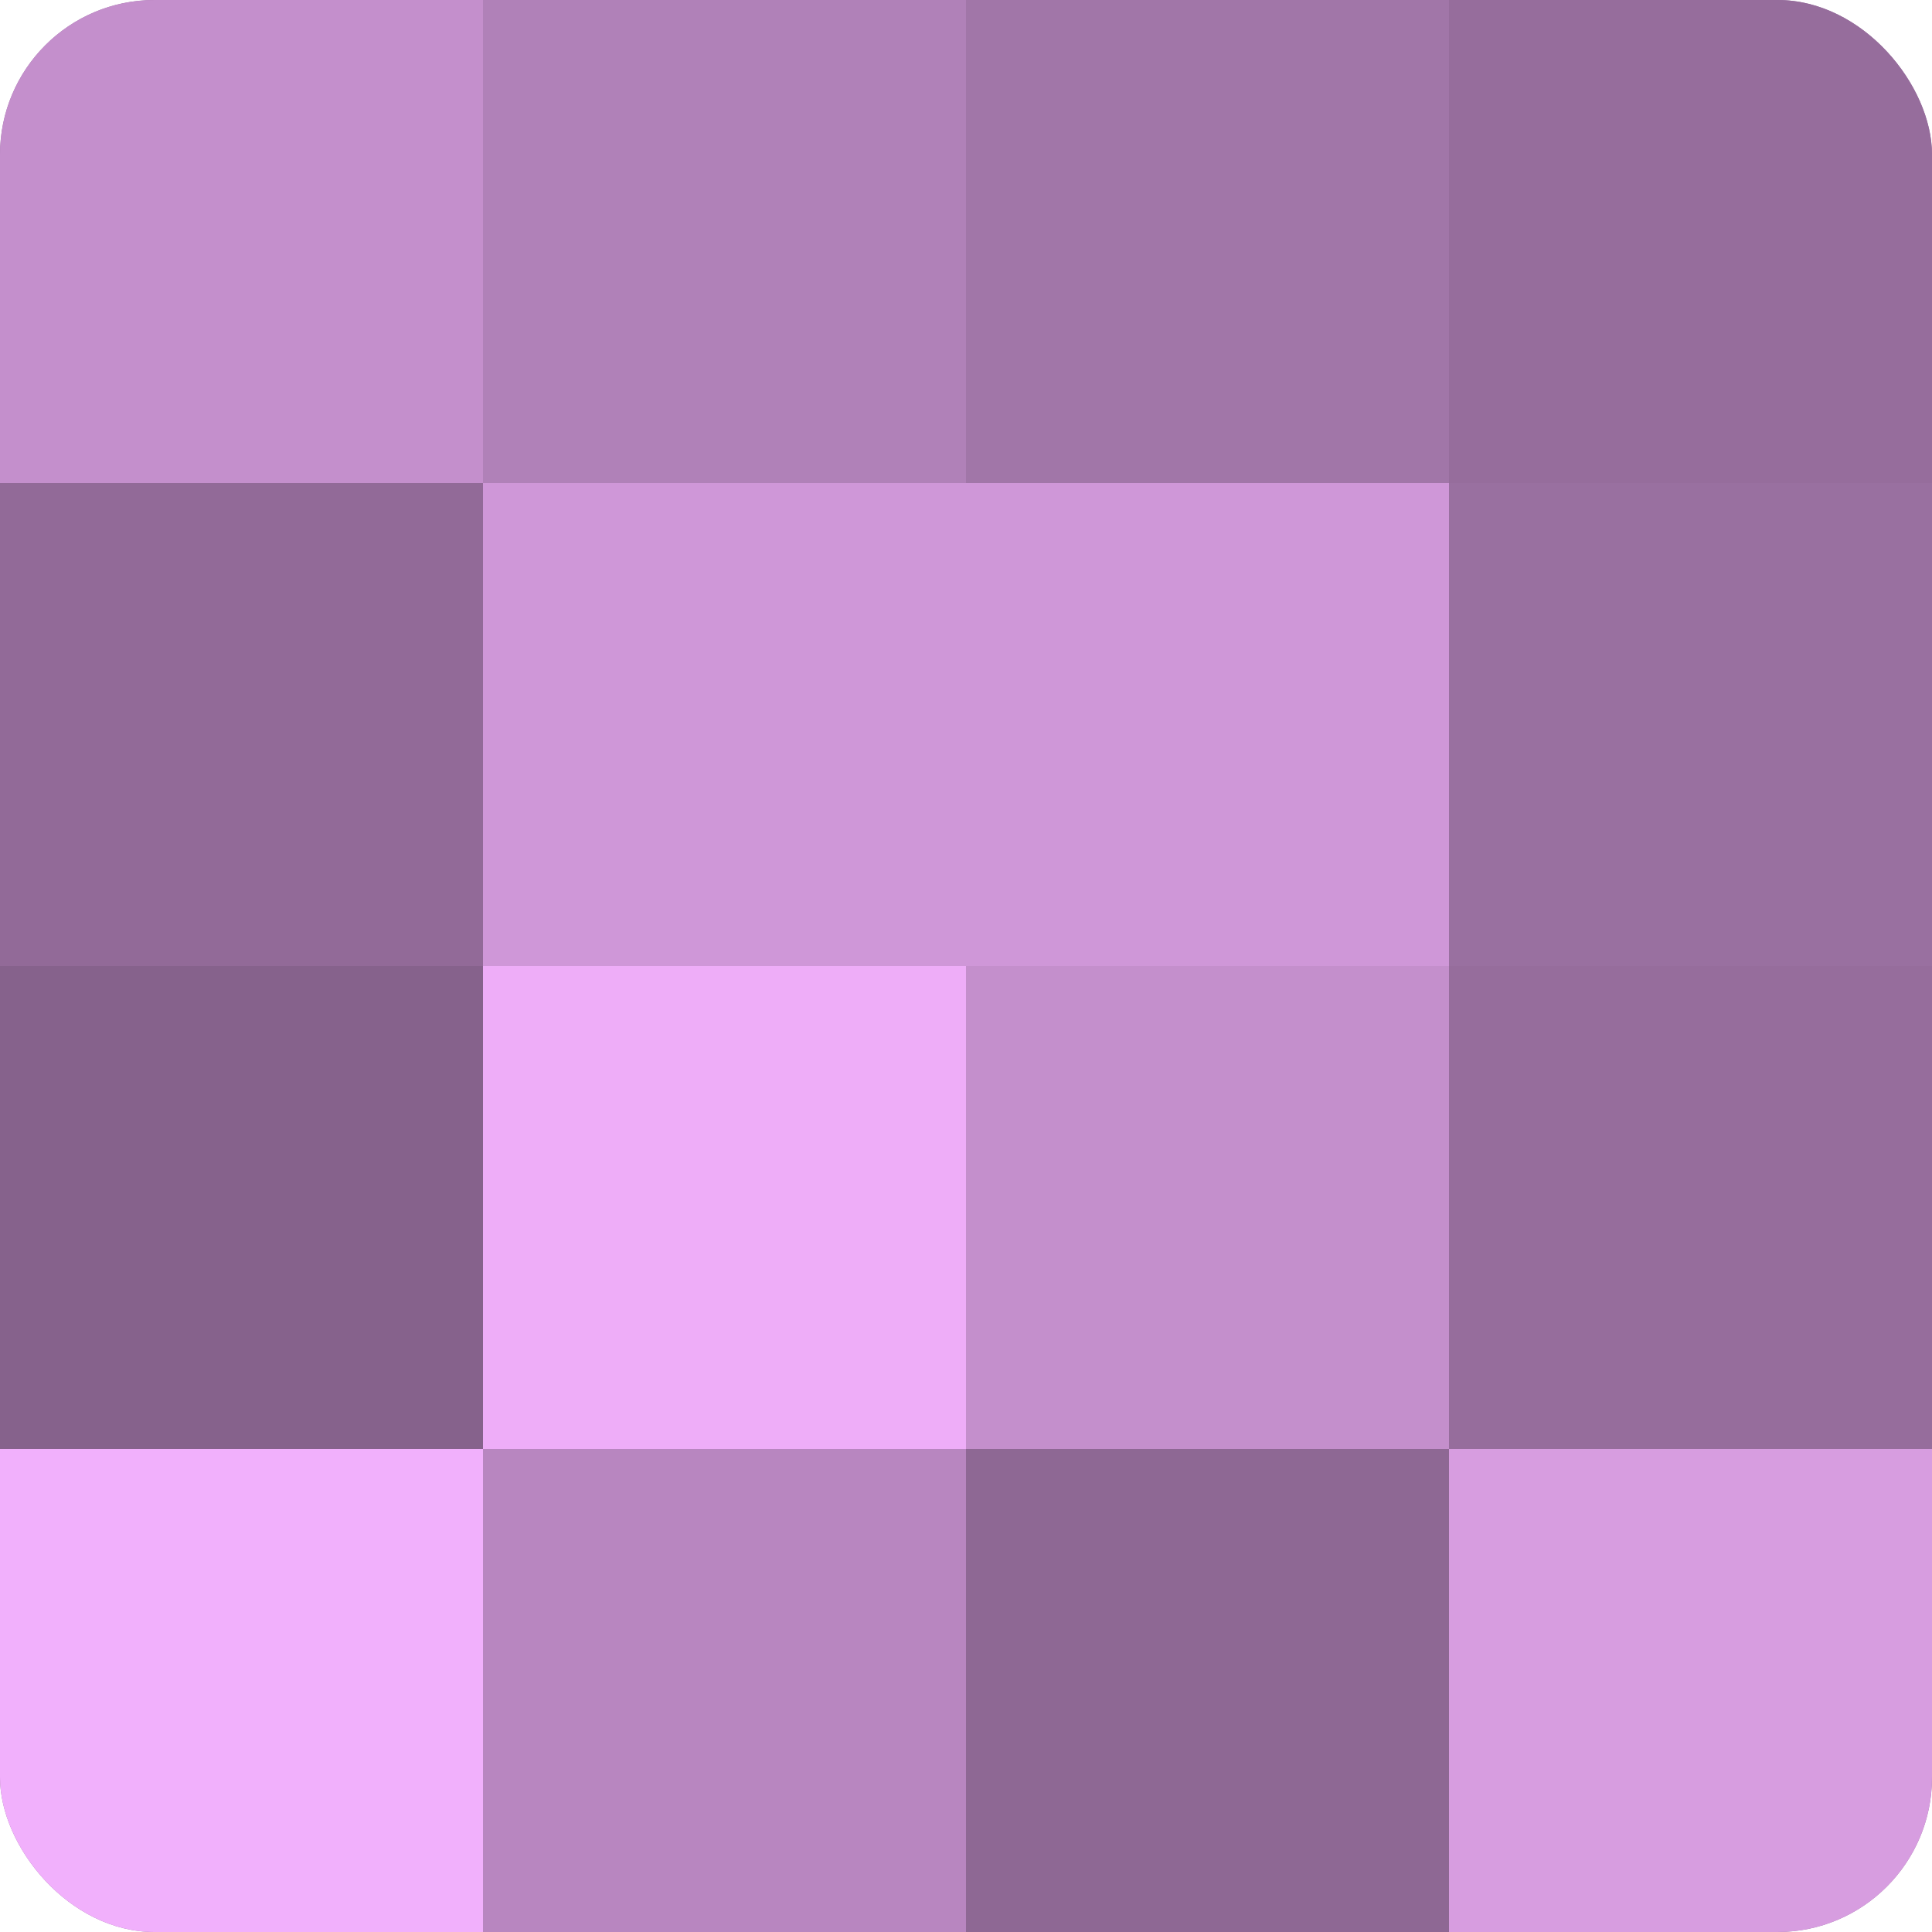
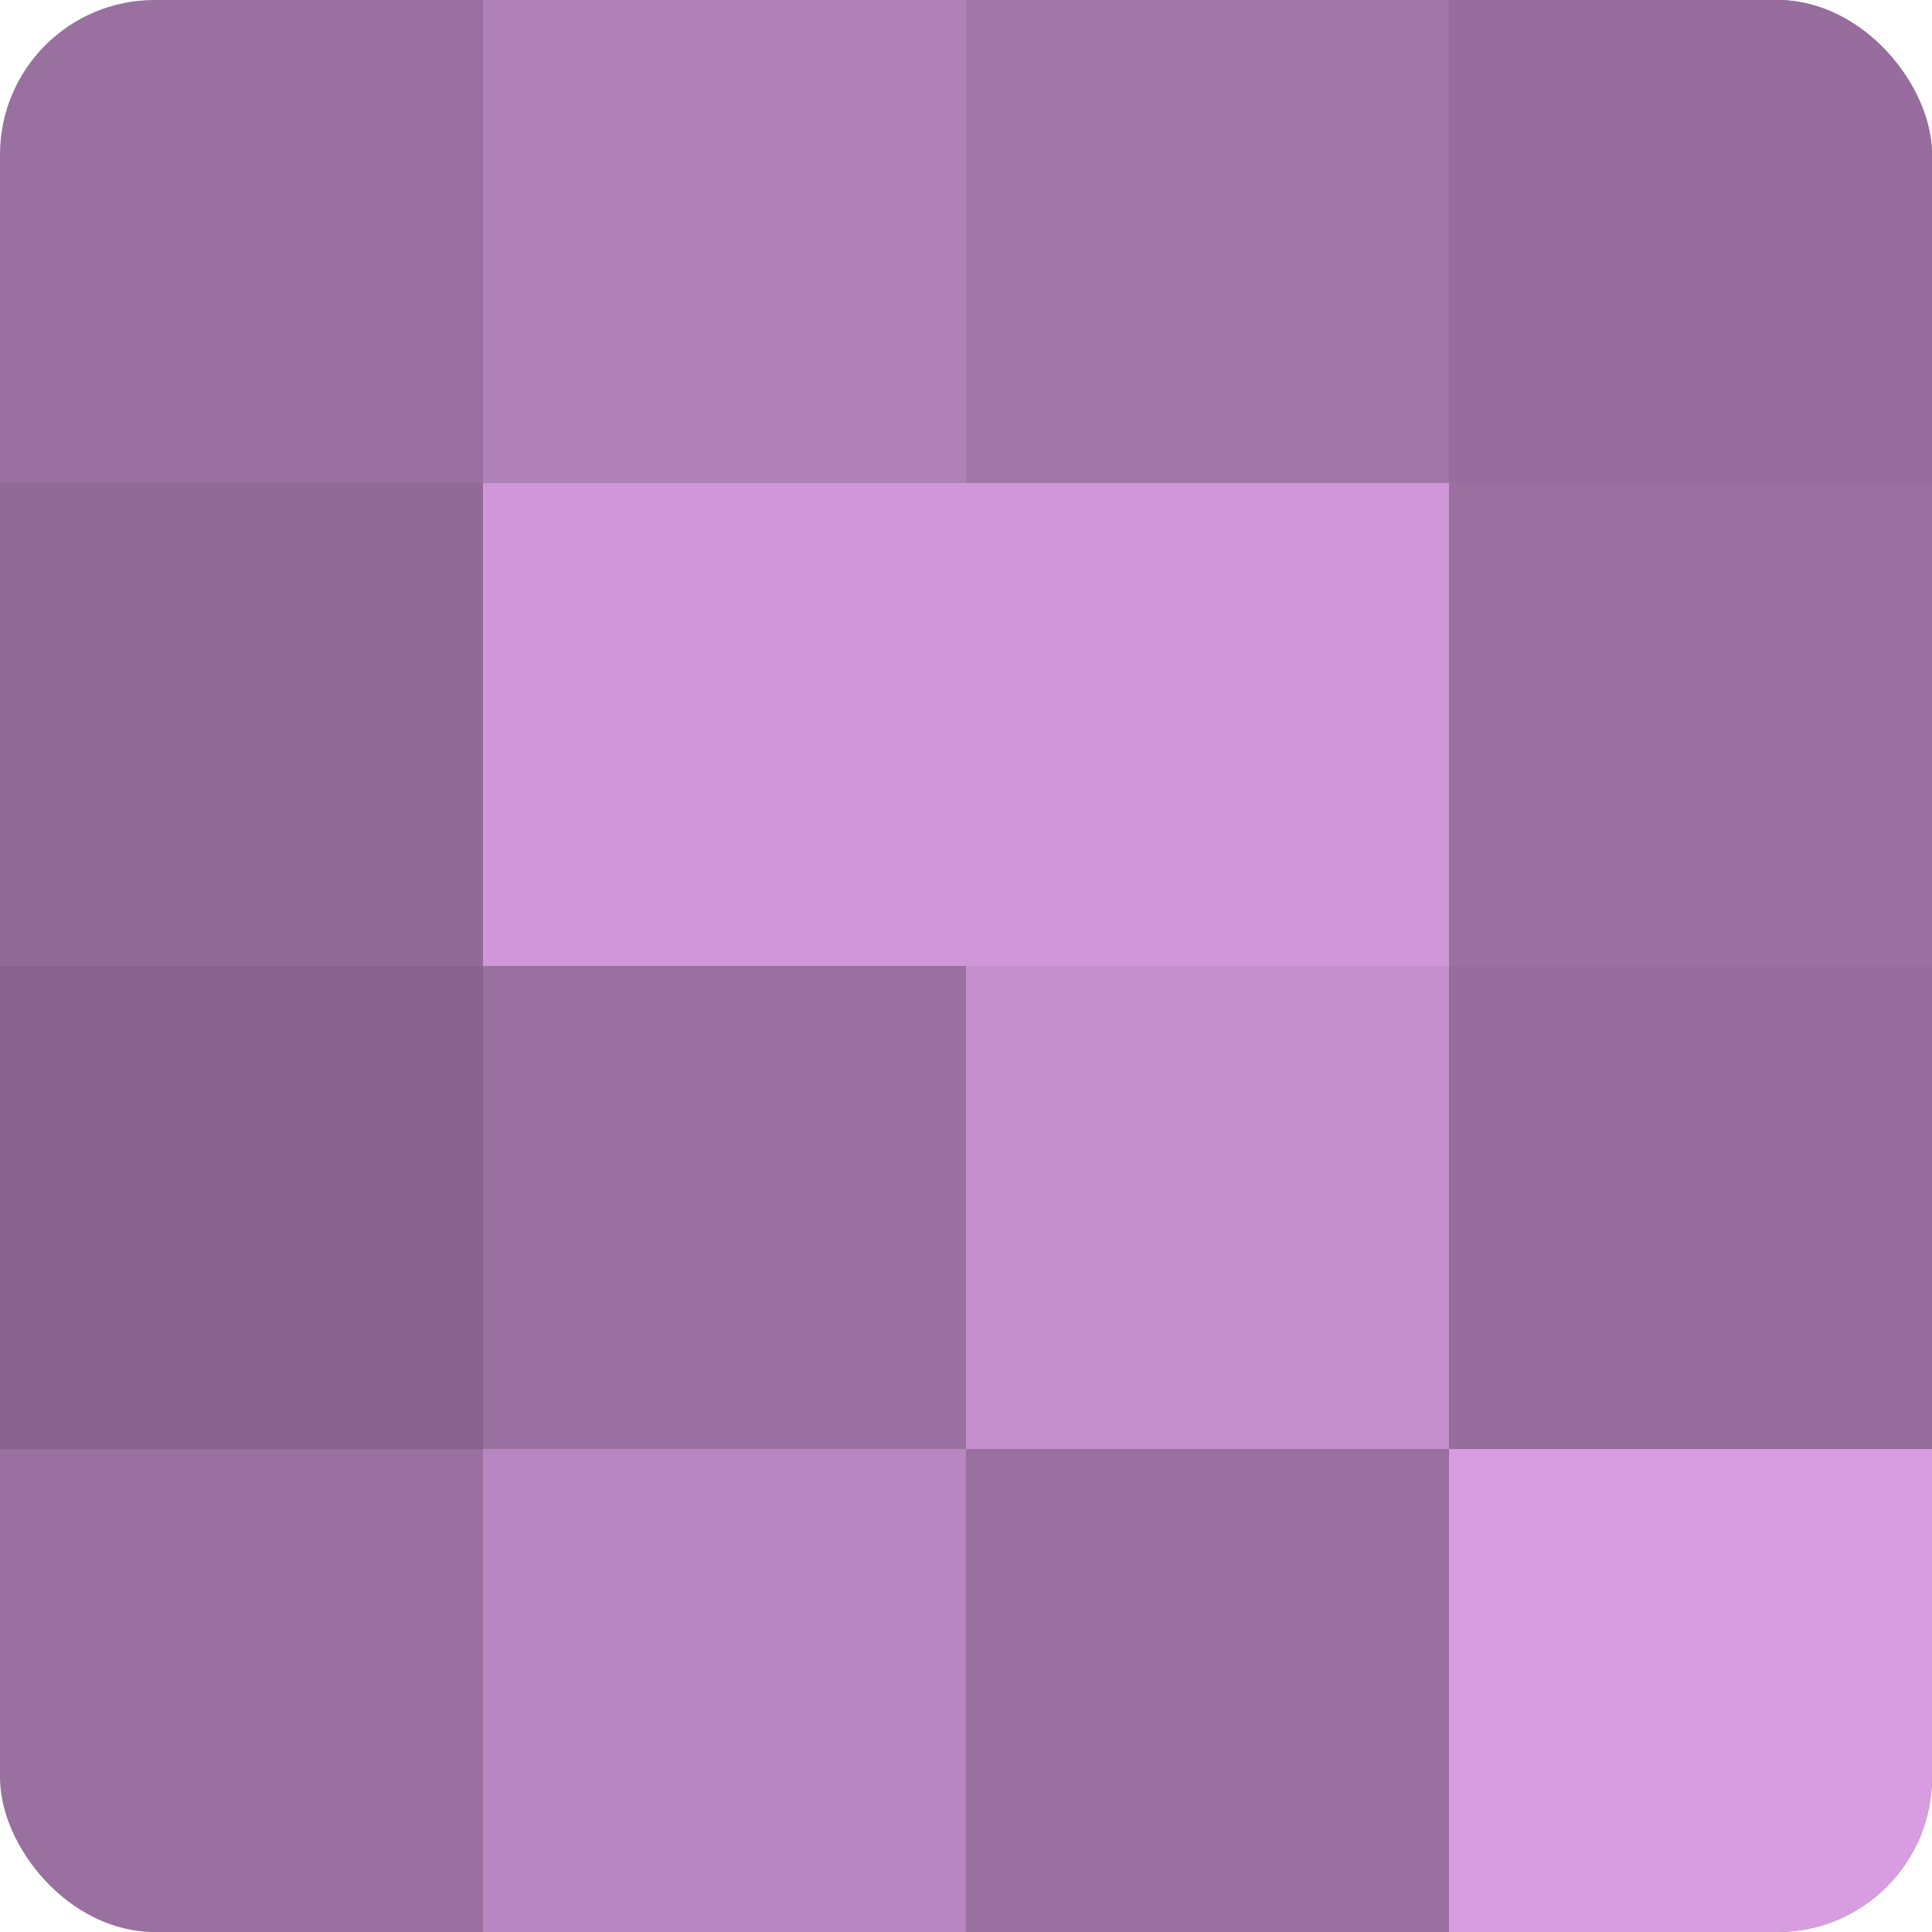
<svg xmlns="http://www.w3.org/2000/svg" width="60" height="60" viewBox="0 0 100 100" preserveAspectRatio="xMidYMid meet">
  <defs>
    <clipPath id="c" width="100" height="100">
      <rect width="100" height="100" rx="8" ry="8" />
    </clipPath>
  </defs>
  <g clip-path="url(#c)">
    <rect width="100" height="100" fill="#9970a0" />
-     <rect width="25" height="25" fill="#c48fcc" />
    <rect y="25" width="25" height="25" fill="#926a98" />
    <rect y="50" width="25" height="25" fill="#86628c" />
-     <rect y="75" width="25" height="25" fill="#f1b0fc" />
    <rect x="25" width="25" height="25" fill="#b081b8" />
    <rect x="25" y="25" width="25" height="25" fill="#cf97d8" />
-     <rect x="25" y="50" width="25" height="25" fill="#eeadf8" />
    <rect x="25" y="75" width="25" height="25" fill="#b886c0" />
    <rect x="50" width="25" height="25" fill="#a176a8" />
    <rect x="50" y="25" width="25" height="25" fill="#cf97d8" />
    <rect x="50" y="50" width="25" height="25" fill="#c48fcc" />
-     <rect x="50" y="75" width="25" height="25" fill="#8e6894" />
    <rect x="75" width="25" height="25" fill="#966d9c" />
    <rect x="75" y="25" width="25" height="25" fill="#9970a0" />
    <rect x="75" y="50" width="25" height="25" fill="#966d9c" />
    <rect x="75" y="75" width="25" height="25" fill="#d79de0" />
  </g>
</svg>